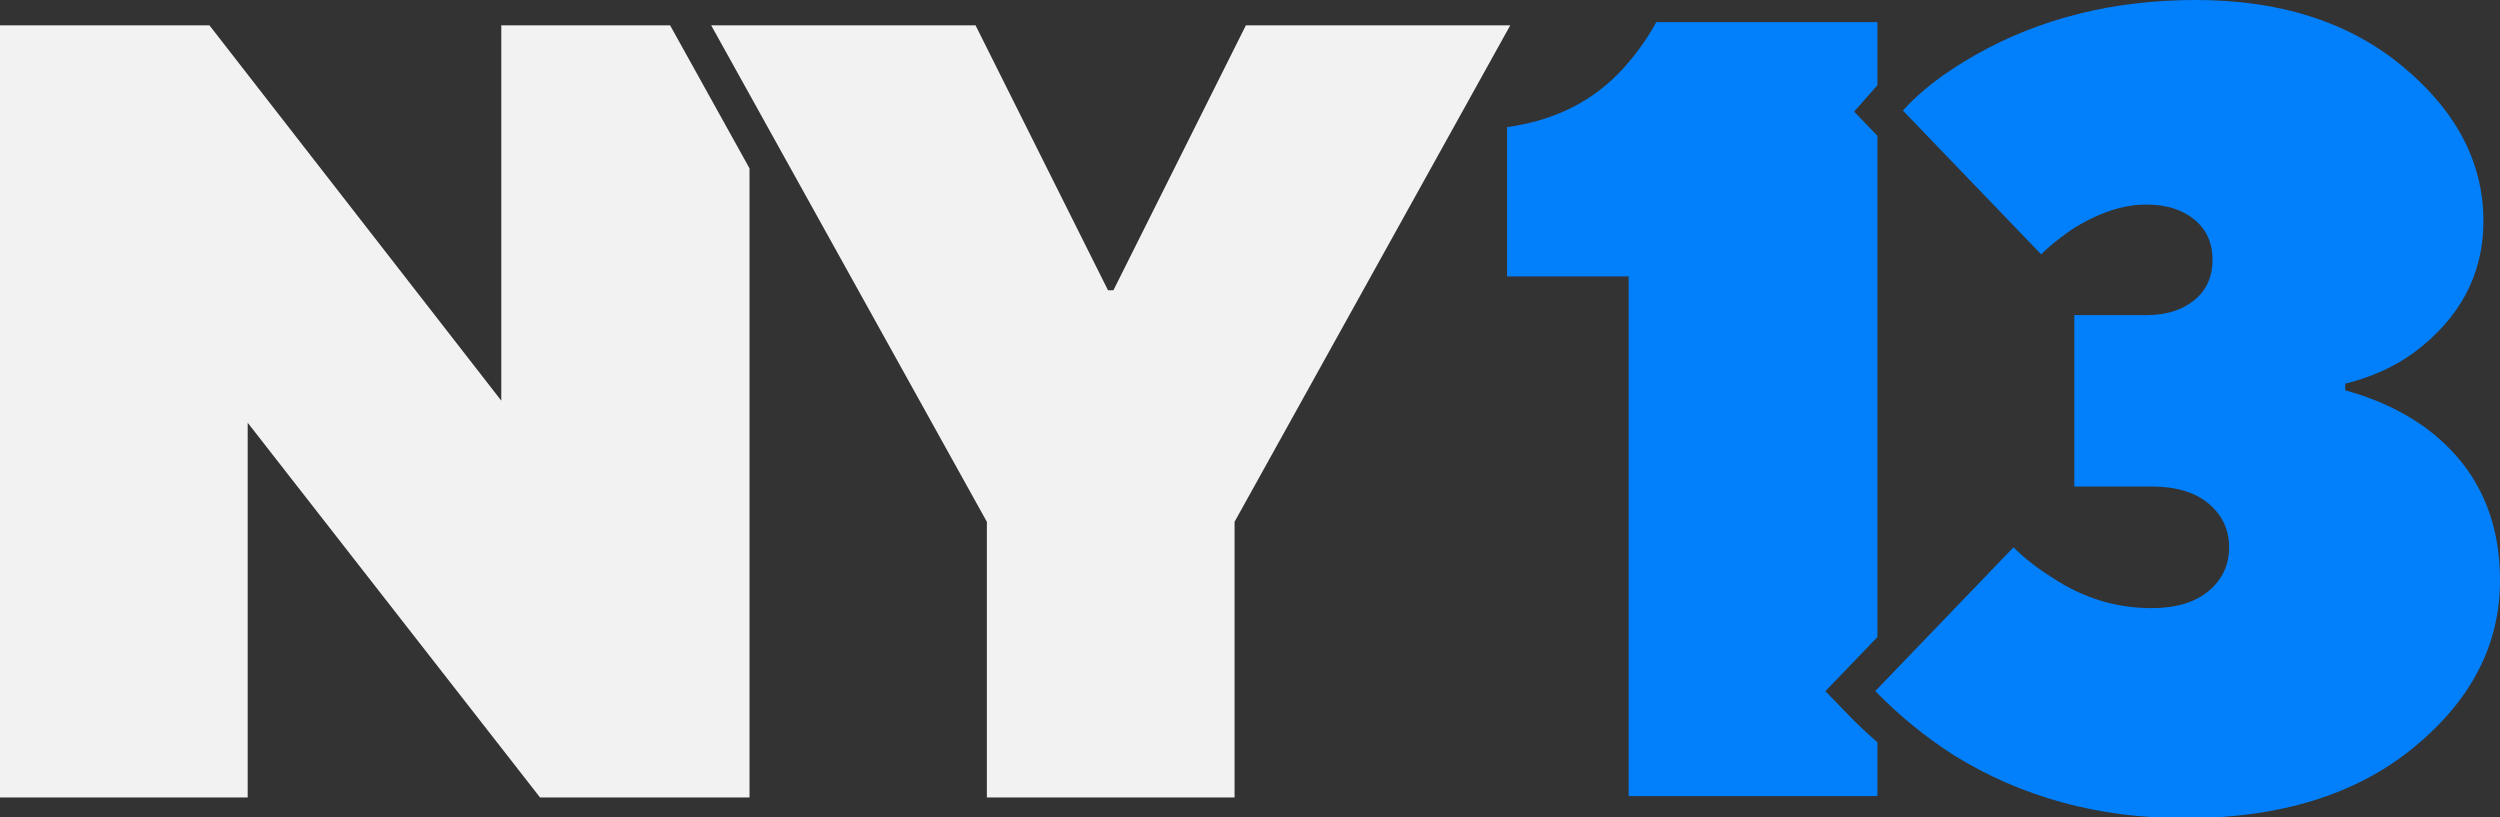
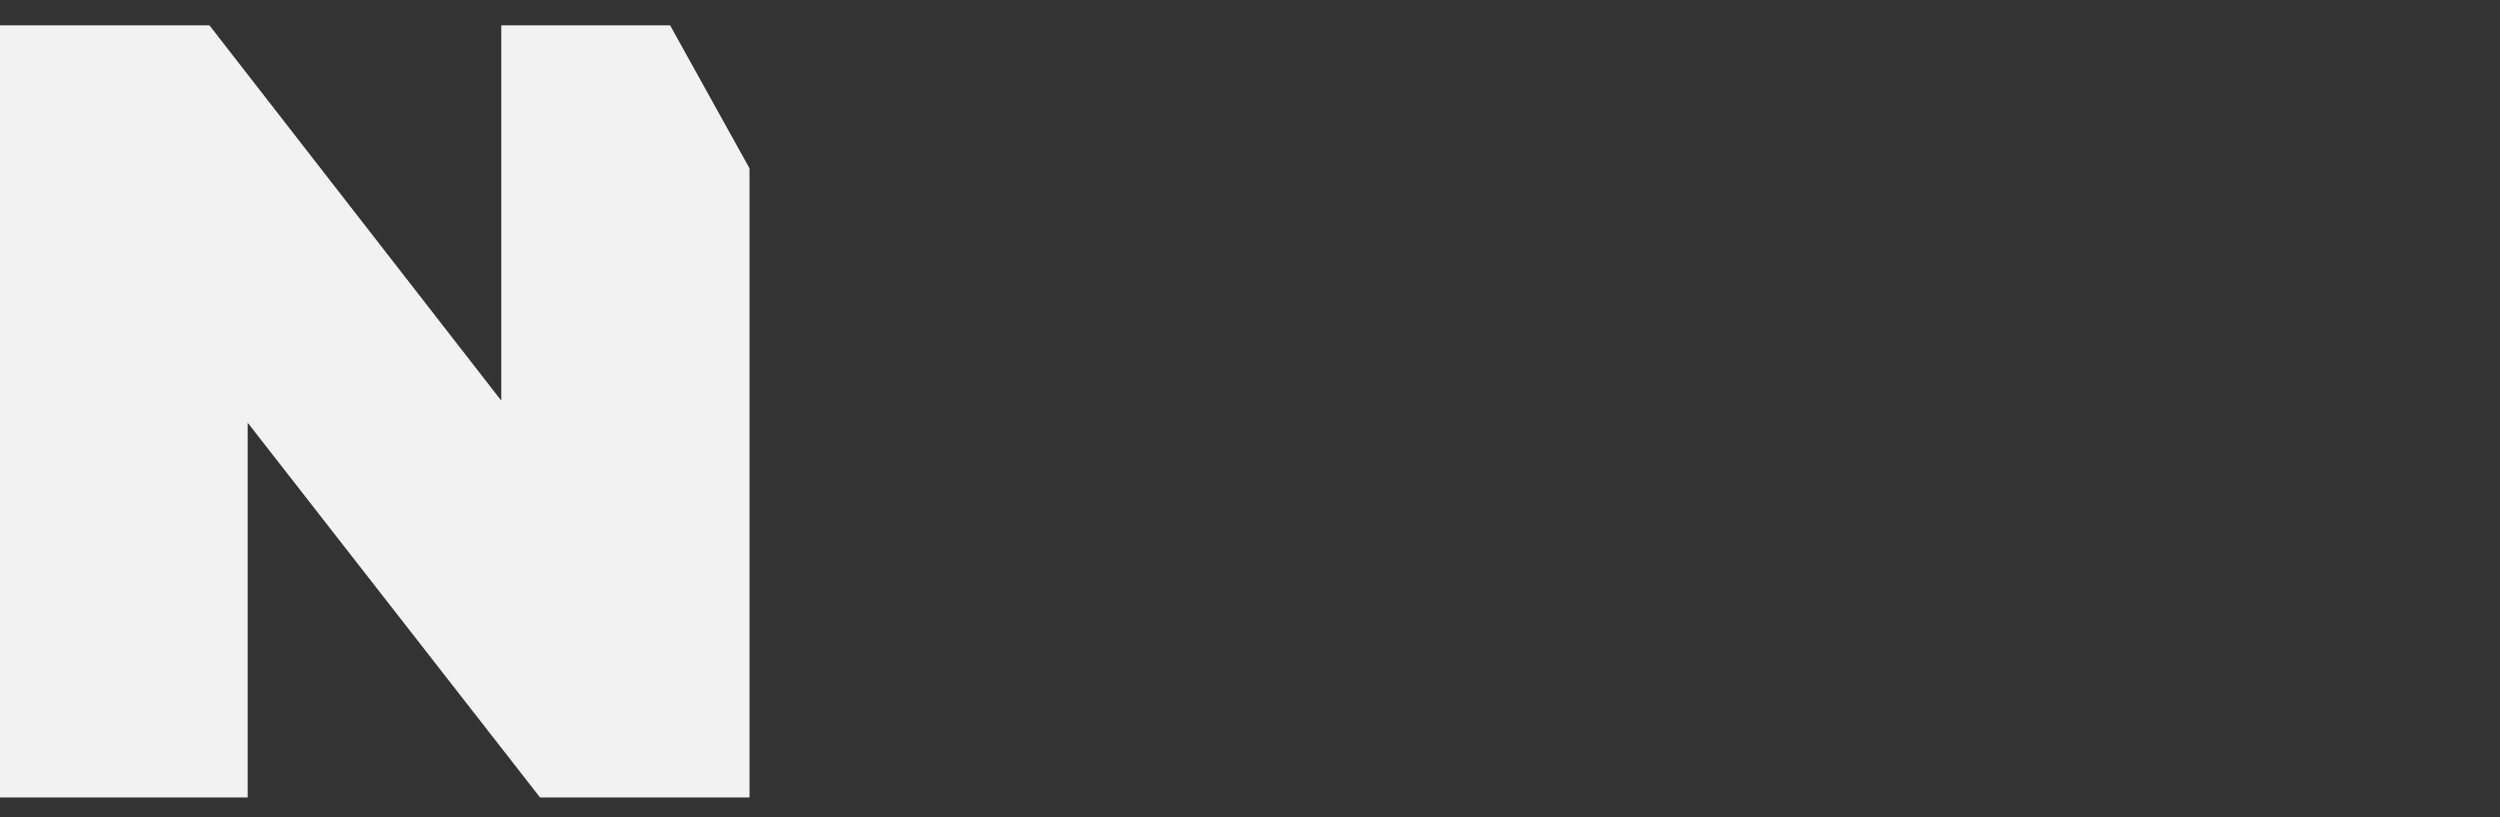
<svg xmlns="http://www.w3.org/2000/svg" version="1.1" id="Layer_1" x="0px" y="0px" viewBox="0 0 1080 353" style="enable-background:new 0 0 1080 353;" xml:space="preserve">
  <rect x="0" y="0" width="1080" height="353" fill="#333333" stroke="none" />
  <style type="text/css">
	.st0{fill:#F2F2F2;}
	.st1{fill:#0280FC;}
</style>
  <g>
    <polygon class="st0" points="216.559,10.956 216.559,173.085 90.485,10.956 0,10.956 0,344.518 107,344.518 107,182.622    233.307,344.518 323.792,344.518 323.792,72.722 289.493,10.956  " />
-     <polygon class="st0" points="538.212,10.956 480.99,125.4 478.664,125.4 421.442,10.956 307.231,10.956 426.327,225.422    426.327,344.517 533.327,344.517 533.327,225.422 652.423,10.956  " />
-     <path class="st1" d="M788.568,298.58l22.489-23.388V58.69l-10.082-10.485l9.476-10.713c0.192-0.218,0.41-0.432,0.606-0.649V9.553   h-95.53c-3.821,7.008-8.598,13.694-14.33,20.061c-12.74,14.017-29.458,22.449-50.154,25.316v64.484h52.542v224.498h107.472v-23.226   c-4.164-3.648-8.228-7.396-12.066-11.355L788.568,298.58z" />
-     <path class="st1" d="M810.125,298.535l59.707-62.095c4.777,4.777,10.509,9.24,17.195,13.374   c13.053,8.598,27.226,12.896,42.512,12.896c10.509,0,18.704-2.463,24.6-7.403c5.888-4.934,8.835-11.225,8.835-18.867   s-2.947-13.927-8.835-18.867c-5.896-4.934-14.091-7.404-24.6-7.404h-33.435v-74.037h31.047c8.598,0,15.523-2.149,20.779-6.447   c5.254-4.3,7.881-10.106,7.881-17.435c0-7.321-2.628-13.135-7.881-17.435c-5.255-4.298-12.181-6.449-20.779-6.449   c-10.195,0-21.016,3.665-32.481,10.986c-5.417,3.821-9.717,7.33-12.896,10.509l-59.707-62.095   c7.321-8.277,17.672-16.24,31.047-23.883C881.132,7.963,912.978,0,948.646,0c36.614,0,66.468,9.635,89.56,28.898   c23.084,19.27,34.63,41.482,34.63,66.633c0,22.928-10.032,41.877-30.093,56.842c-8.284,6.052-18.151,10.507-29.614,13.374v2.865   c12.732,3.508,23.882,8.598,33.435,15.286c22.286,15.926,33.435,38.212,33.435,66.872c0,27.703-12.419,51.75-37.256,72.126   c-24.838,20.382-57.797,30.57-98.875,30.57c-37.258,0-70.537-9.076-99.83-27.227C831.62,318.282,820.313,309.042,810.125,298.535z" />
  </g>
</svg>